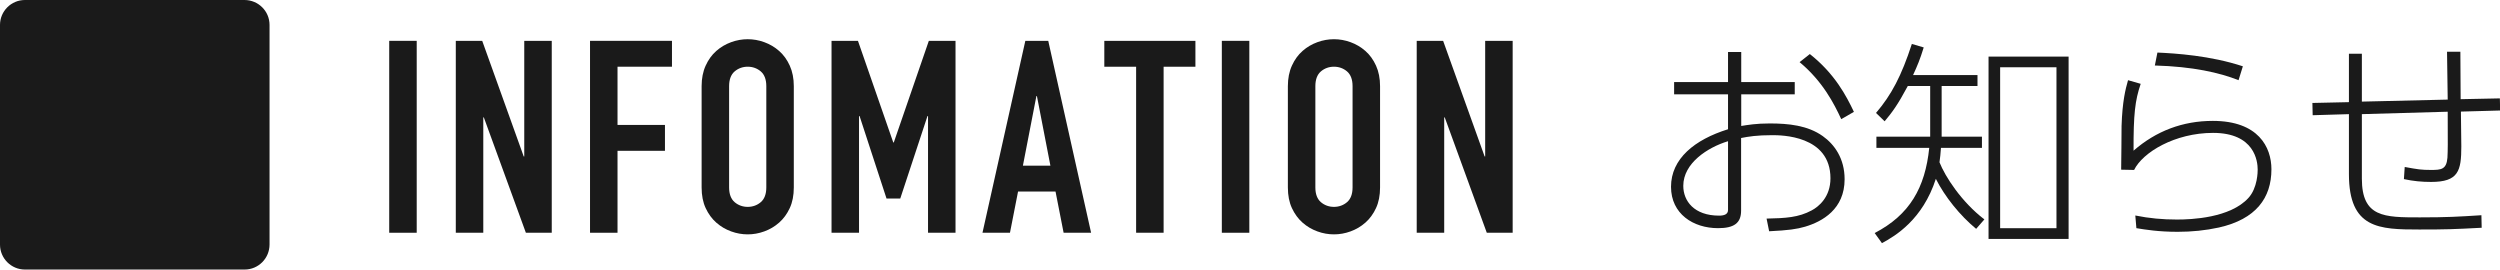
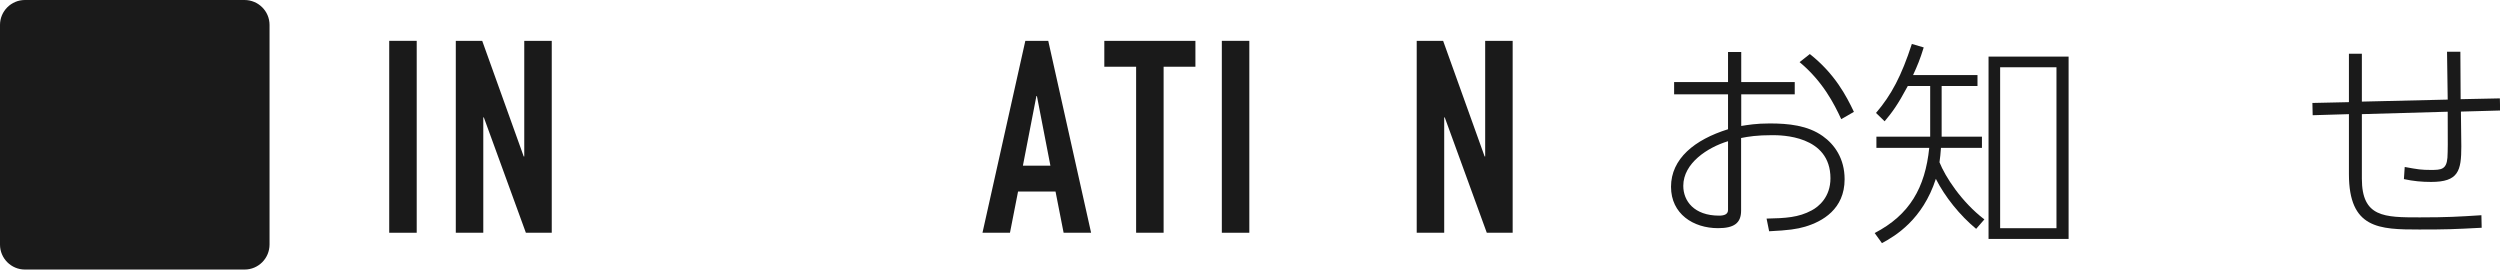
<svg xmlns="http://www.w3.org/2000/svg" enable-background="new 0 0 185.5 20" height="20" viewBox="0 0 185.5 20" width="185.5">
  <g fill="#1a1a1a">
    <path d="m28.88 3.03h2.04v14.24h-2.04z" />
    <path d="m33.82 3.03h1.96l3.08 8.58h.04v-8.58h2.04v14.24h-1.92l-3.12-8.56h-.04v8.56h-2.04z" />
-     <path d="m43.78 3.03h6.08v1.92h-4.04v4.32h3.52v1.92h-3.52v6.08h-2.04z" />
-     <path d="m52.06 6.39c0-.57.1-1.08.3-1.52s.46-.8.79-1.09.69-.5 1.1-.65.82-.22 1.23-.22.82.07 1.23.22.77.36 1.1.65.59.65.79 1.09.3.95.3 1.52v7.52c0 .59-.1 1.1-.3 1.53s-.46.79-.79 1.08-.69.5-1.1.65-.82.22-1.23.22-.82-.07-1.23-.22-.77-.36-1.1-.65-.59-.65-.79-1.08-.3-.94-.3-1.53zm2.04 7.52c0 .49.14.86.41 1.09s.6.35.97.35.7-.12.97-.35.41-.6.41-1.09v-7.52c0-.49-.14-.86-.41-1.09s-.6-.35-.97-.35-.7.12-.97.35-.41.6-.41 1.09z" />
-     <path d="m61.7 3.03h1.96l2.62 7.54h.04l2.6-7.54h1.98v14.24h-2.04v-8.66h-.04l-2.02 6.12h-1.02l-2-6.12h-.04v8.66h-2.04z" />
    <path d="m76.08 3.03h1.7l3.18 14.24h-2.04l-.6-3.06h-2.78l-.6 3.06h-2.04zm.86 4.1h-.04l-1 5.16h2.04z" />
    <path d="m84.3 4.95h-2.36v-1.92h6.76v1.92h-2.36v12.32h-2.04z" />
    <path d="m90.66 3.03h2.04v14.24h-2.04z" />
-     <path d="m95.56 6.39c0-.57.1-1.08.3-1.52s.46-.8.79-1.09.69-.5 1.1-.65.82-.22 1.23-.22.82.07 1.23.22.77.36 1.1.65.59.65.79 1.09.3.95.3 1.52v7.52c0 .59-.1 1.1-.3 1.53s-.46.79-.79 1.08-.69.5-1.1.65-.82.22-1.23.22-.82-.07-1.23-.22-.77-.36-1.1-.65-.59-.65-.79-1.08-.3-.94-.3-1.53zm2.04 7.52c0 .49.14.86.41 1.09s.6.35.97.35.7-.12.97-.35.41-.6.41-1.09v-7.52c0-.49-.14-.86-.41-1.09s-.6-.35-.97-.35-.7.12-.97.35-.41.6-.41 1.09z" />
    <path d="m105.12 3.03h1.96l3.08 8.58h.04v-8.58h2.04v14.24h-1.92l-3.12-8.56h-.04v8.56h-2.04z" />
    <path d="m129.18 9.35c.5-.08 1.12-.19 2.13-.19 1.39 0 2.82.14 3.94.94.86.61 1.62 1.65 1.62 3.2 0 2.22-1.65 3.14-2.93 3.52-.61.18-1.23.27-2.67.34l-.19-.94c1.41-.03 2.37-.08 3.35-.61.51-.27 1.39-.98 1.39-2.38 0-3.2-3.68-3.2-4.32-3.2-1.14 0-1.75.1-2.31.21v5.39c0 .93-.53 1.3-1.71 1.3-1.84 0-3.49-1.06-3.49-3.07 0-2.08 1.75-3.5 4.23-4.27v-2.59h-4v-.91h4v-2.23h.98v2.23h3.97v.91h-3.97v2.35zm-.97 1.13c-1.5.46-3.31 1.62-3.31 3.31 0 1.12.8 2.21 2.66 2.21.38 0 .66-.1.66-.42v-5.1zm6.08-6.47c1.86 1.47 2.71 3.11 3.27 4.29l-.94.54c-.53-1.14-1.36-2.79-3.09-4.23z" />
    <path d="m146.73 5.56v.82h-2.66v3.76h2.99v.83h-3.04c-.03.46-.06.69-.11 1.07.42 1.06 1.62 2.93 3.33 4.24l-.61.7c-1.2-.99-2.32-2.38-2.99-3.71-.98 3.03-3.01 4.24-4 4.77l-.54-.75c2.59-1.34 3.75-3.36 4.05-6.32h-3.92v-.83h3.99v-3.76h-1.66c-.76 1.42-1.16 1.95-1.72 2.62l-.64-.62c1.14-1.33 1.89-2.75 2.66-5.12l.88.26c-.27.88-.48 1.38-.79 2.05h4.78zm6.76 12.17h-5.94v-13.53h5.94zm-.9-12.74h-4.18v11.94h4.18z" />
-     <path d="m158.84 6.22c-.42 1.23-.54 2.26-.53 4.96 1.67-1.46 3.65-2.21 5.88-2.21 3.38 0 4.35 1.95 4.35 3.59 0 2.13-1.15 3.7-3.89 4.32-1.01.22-2.02.32-3.06.32-1.44 0-2.39-.16-3.07-.27l-.08-.94c1.04.21 2.03.3 3.09.3s3.94-.11 5.3-1.6c.69-.75.69-1.97.69-2.11 0-.61-.22-2.72-3.31-2.72-2.83 0-5.22 1.44-5.86 2.75l-.96-.02c.02-.51.02-2.78.03-3.25.06-1.83.29-2.72.48-3.39zm7.26-.27c-1.41-.56-3.39-1.01-6.21-1.09l.19-.96c1.33.06 3.92.22 6.34 1.02z" />
    <path d="m181.62 7.39c-.02-1.18-.03-2.53-.05-3.55h.99c0 1.28.02 2.45.02 3.52l2.91-.06.02.9-2.91.08c0 .3.03 2.54.03 2.58 0 1.82-.21 2.64-2.24 2.64-.7 0-1.33-.06-2.02-.21l.06-.9c.99.18 1.22.22 1.95.22.75 0 1.15-.03 1.22-.91.03-.61.03-.88.02-3.41l-6.37.18v4.79c0 2.87 1.67 2.87 4.29 2.87 2.03 0 2.88-.05 4.58-.16l.02.93c-2.1.11-2.58.13-4.63.13-2.98 0-5.22-.06-5.22-4.11v-4.45l-2.69.08-.02-.91 2.71-.06v-3.59h.96v3.55z" />
    <path d="m18.15 20h-16.3c-1.02 0-1.85-.83-1.85-1.85v-16.3c0-1.02.83-1.85 1.85-1.85h16.29c1.03 0 1.86.83 1.86 1.85v16.29c0 1.03-.83 1.86-1.85 1.86z" />
  </g>
</svg>